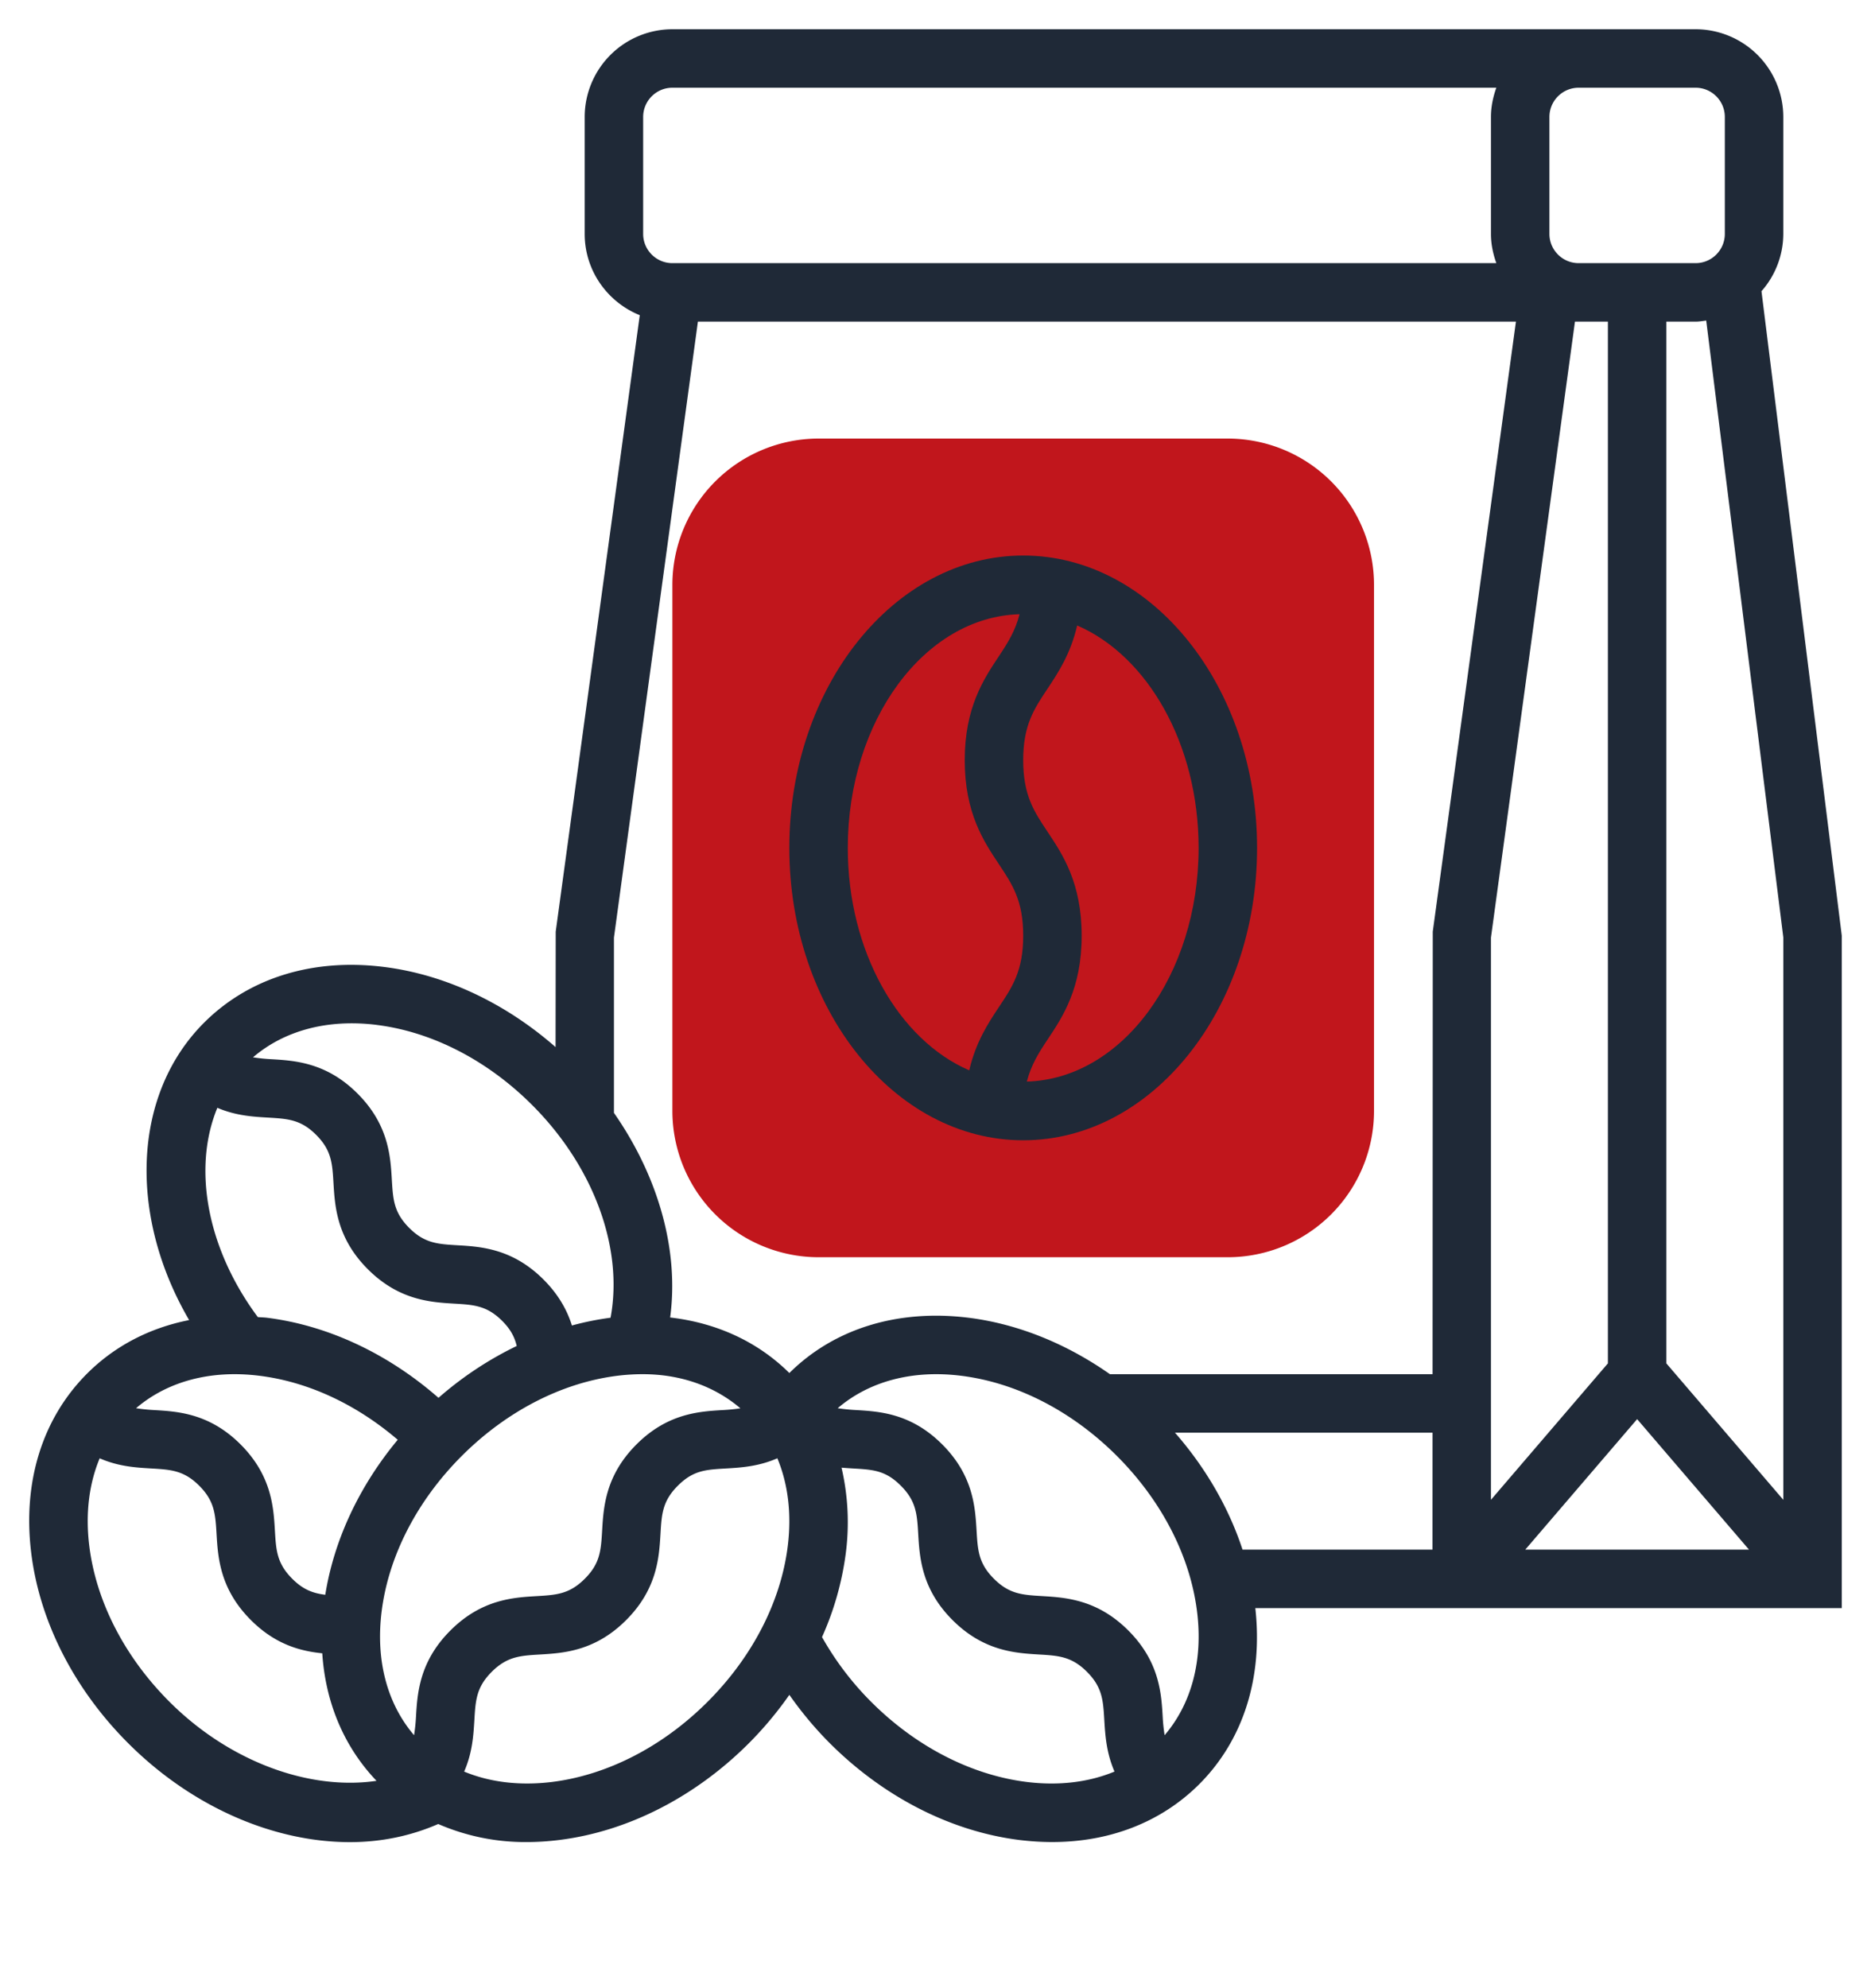
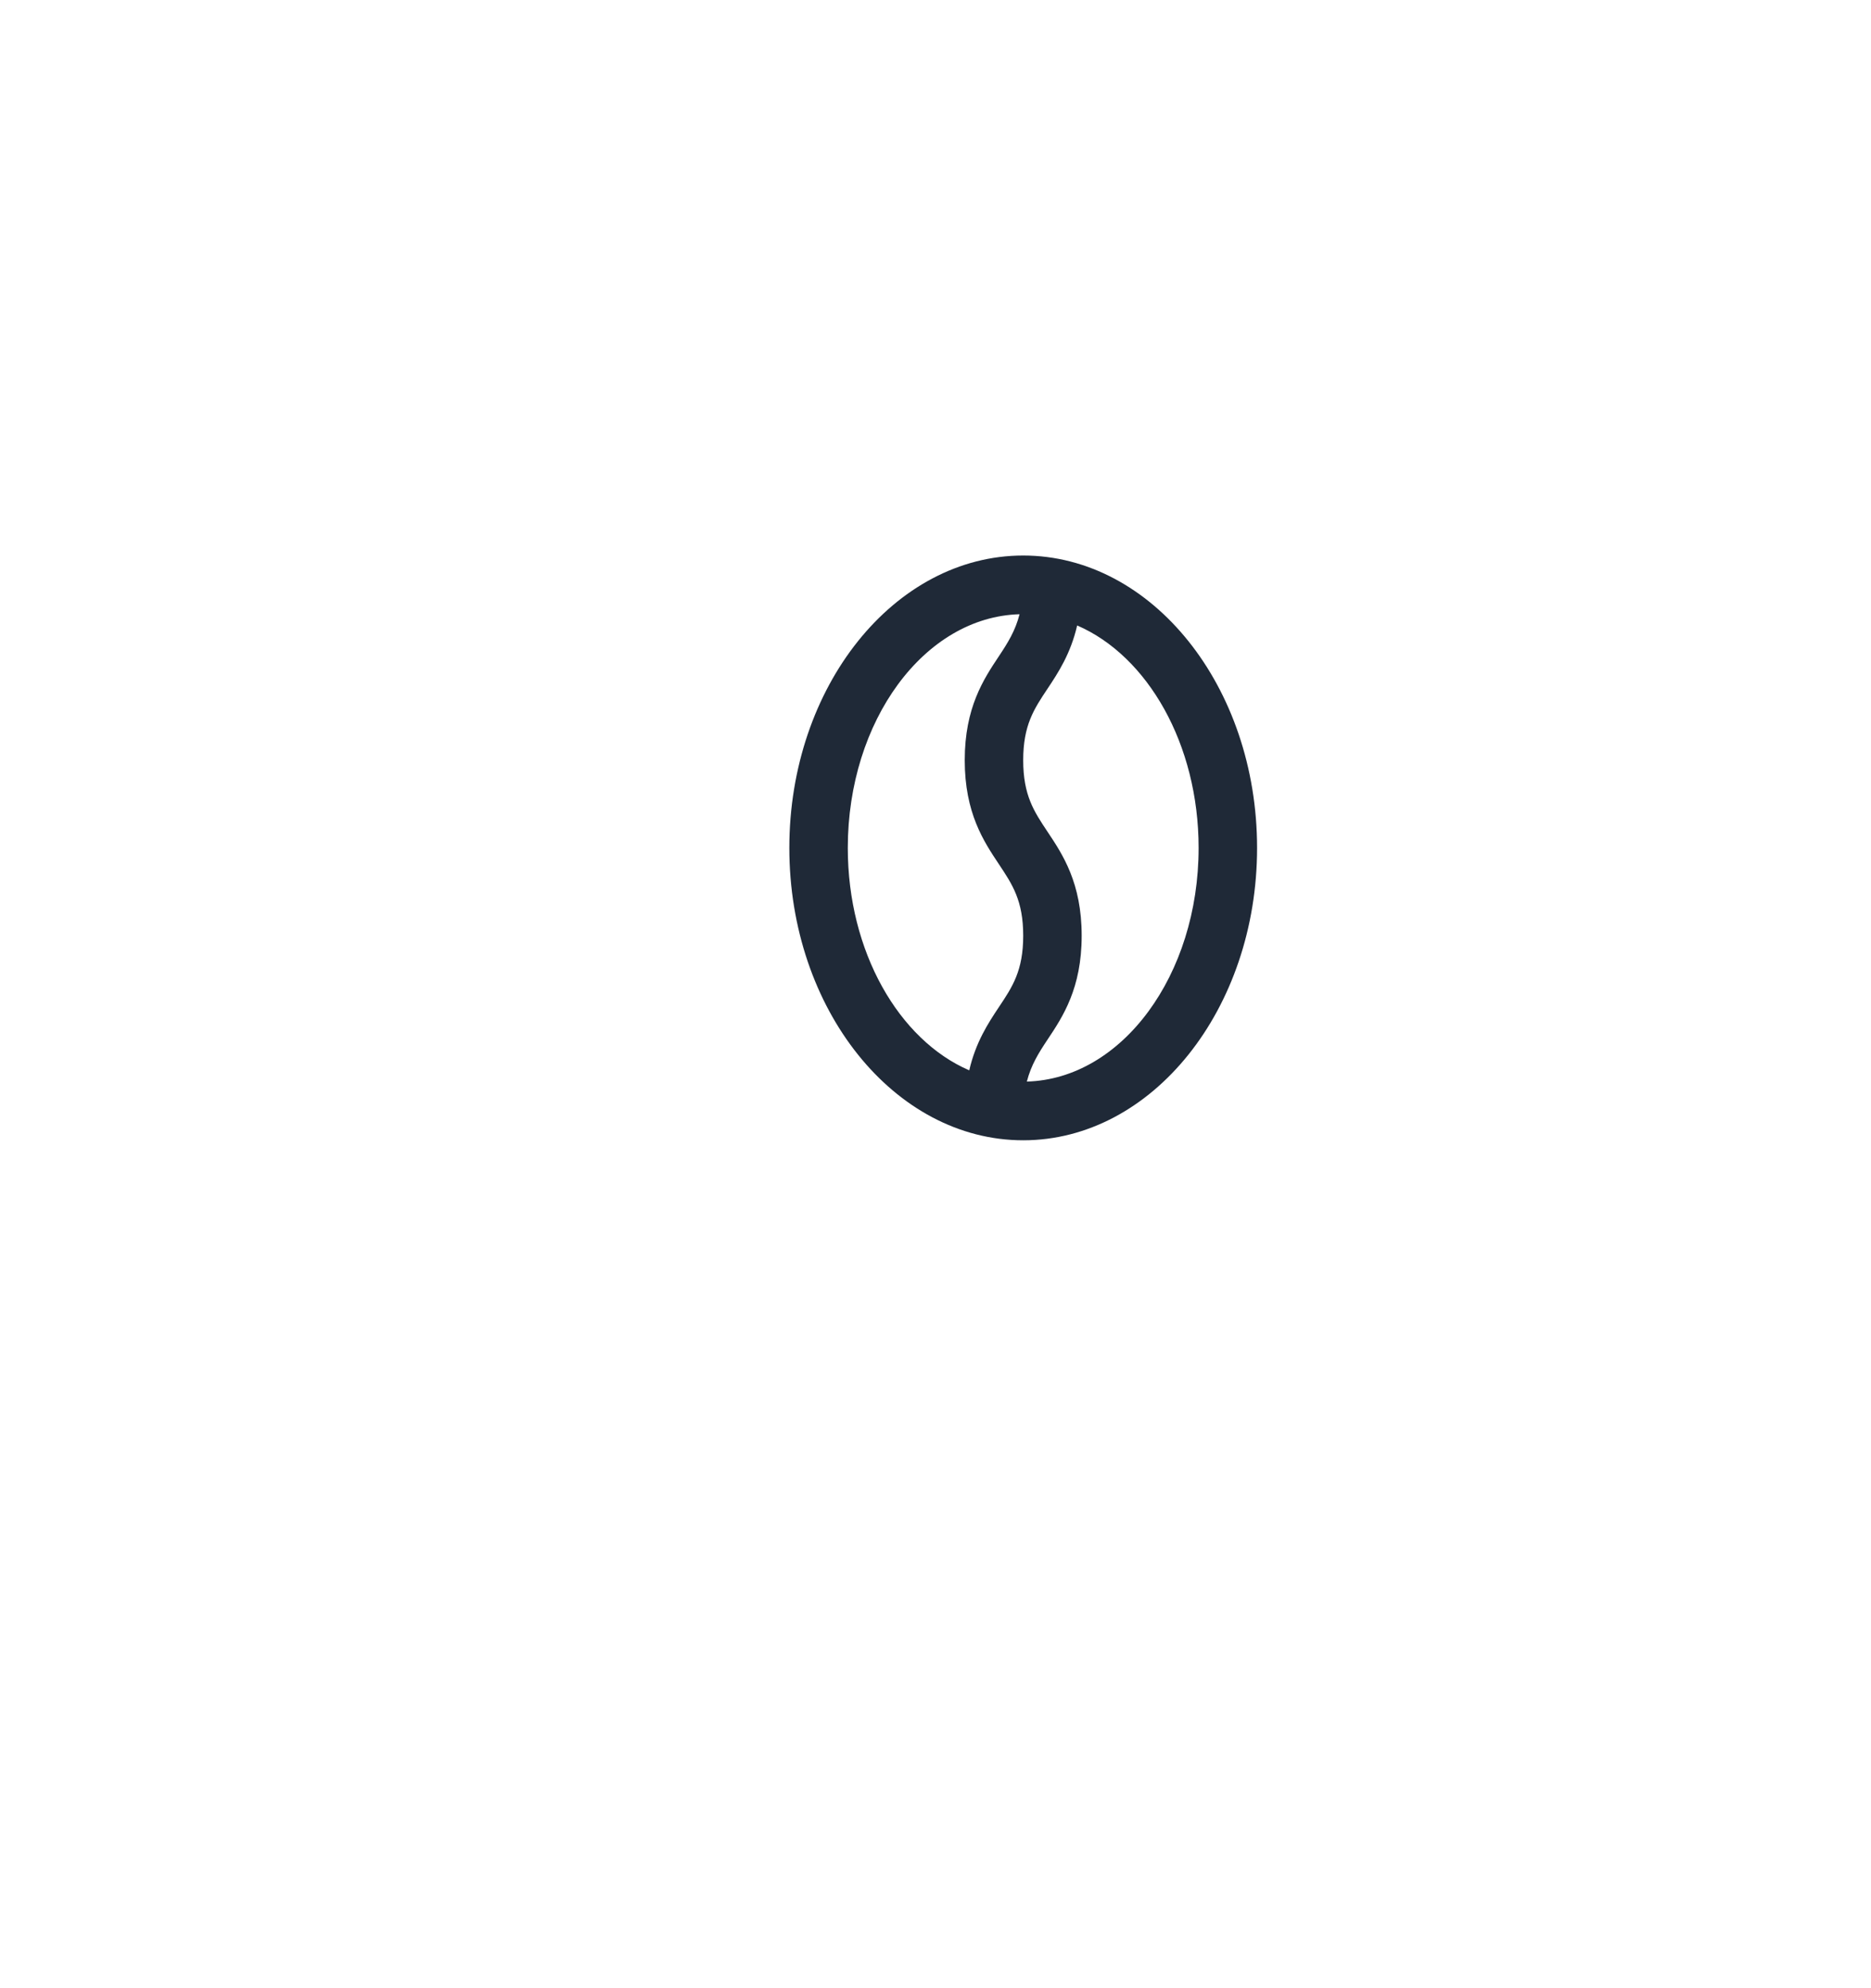
<svg xmlns="http://www.w3.org/2000/svg" width="80" height="85" fill="none" viewBox="0 0 80 85">
-   <path fill="#C1161C" d="M52.5 53.75H35a6.257 6.257 0 0 1-6.25-6.25V25A6.257 6.257 0 0 1 35 18.75h17.5A6.257 6.257 0 0 1 58.75 25v22.5a6.257 6.257 0 0 1-6.25 6.25Z" />
  <path fill="#1F2937" d="M43.75 48.75c5.514 0 10-5.608 10-12.5s-4.486-12.5-10-12.5-10 5.608-10 12.5 4.486 12.5 10 12.5Zm7.5-12.5c0 5.444-3.28 9.876-7.344 9.99.18-.704.498-1.216.884-1.794.651-.976 1.46-2.19 1.46-4.442 0-2.254-.809-3.469-1.46-4.445-.581-.871-1.04-1.56-1.04-3.058 0-1.497.459-2.186 1.04-3.057.458-.686.99-1.5 1.267-2.704 3.01 1.301 5.193 5.07 5.193 9.51Zm-7.656-9.99c-.18.705-.499 1.217-.884 1.796-.651.978-1.46 2.191-1.46 4.445 0 2.254.809 3.468 1.46 4.444.581.873 1.04 1.561 1.04 3.059 0 1.495-.459 2.184-1.04 3.053-.458.687-.99 1.5-1.267 2.703-3.01-1.301-5.193-5.07-5.193-9.51 0-5.444 3.28-9.878 7.344-9.99Z" />
-   <path fill="#1F2937" d="m78.75 40-3.433-27.55A3.72 3.72 0 0 0 76.25 10V5a3.755 3.755 0 0 0-3.75-3.75H28.75A3.755 3.755 0 0 0 25 5v5c0 1.574.977 2.919 2.355 3.475l-3.594 26.356-.006 4.935c-2.16-1.892-4.73-3.102-7.34-3.427-3.043-.38-5.773.467-7.692 2.386-3.07 3.071-3.24 8.251-.636 12.712-1.685.332-3.179 1.103-4.364 2.288-1.918 1.919-2.766 4.65-2.385 7.691.365 2.925 1.837 5.804 4.14 8.108 2.744 2.745 6.24 4.232 9.487 4.232 1.323 0 2.6-.263 3.772-.775a9.338 9.338 0 0 0 3.778.772c.457 0 .926-.03 1.402-.09 2.925-.364 5.805-1.835 8.108-4.14a15.602 15.602 0 0 0 1.726-2.064c.51.727 1.084 1.42 1.727 2.065 2.304 2.303 5.183 3.775 8.108 4.14.476.058.944.088 1.402.088 2.474 0 4.67-.856 6.29-2.474 1.883-1.884 2.727-4.553 2.397-7.527H78.75V40Zm-2.5 24.121-5-5.833V13.75h1.25c.156 0 .304-.027.454-.046l3.297 26.373v24.044ZM67.5 13.75h1.25v44.538l-5 5.833V40.085l3.592-26.335h.159ZM70 60.671l4.783 5.579h-9.565l4.783-5.579ZM70 3.75h2.5c.69 0 1.25.561 1.25 1.25v5c0 .689-.56 1.25-1.25 1.25h-5c-.69 0-1.25-.561-1.25-1.25V5c0-.689.56-1.25 1.25-1.25H70ZM27.5 5c0-.689.56-1.25 1.25-1.25h35.23c-.14.393-.23.81-.23 1.25v5c0 .44.09.857.23 1.25H28.75c-.69 0-1.25-.561-1.25-1.25V5Zm2.342 8.75h34.976l-3.556 26.081-.008 18.919H47.458c-1.86-1.306-3.939-2.15-6.042-2.413-3.03-.376-5.75.463-7.665 2.363-1.357-1.344-3.113-2.146-5.097-2.374.387-2.87-.503-6.022-2.403-8.748v-7.493l3.59-26.335ZM17.787 73.391a7.528 7.528 0 0 1-.083.793c-1.15-1.345-1.647-3.199-1.386-5.289.296-2.375 1.514-4.737 3.426-6.65 1.913-1.912 4.275-3.13 6.65-3.427a8.95 8.95 0 0 1 1.082-.068c1.64 0 3.076.517 4.182 1.459a7.74 7.74 0 0 1-.762.076c-.994.058-2.353.138-3.682 1.468-1.33 1.33-1.41 2.69-1.468 3.682-.05.845-.083 1.404-.742 2.061-.658.659-1.218.693-2.063.743-.994.058-2.354.138-3.684 1.47-1.33 1.33-1.411 2.688-1.47 3.682Zm-3.879-5.21c-.514-.065-.939-.211-1.412-.685-.658-.658-.692-1.216-.742-2.061-.058-.993-.137-2.352-1.468-3.683-1.33-1.33-2.69-1.408-3.682-1.467a7.452 7.452 0 0 1-.786-.081c1.345-1.15 3.199-1.648 5.286-1.385 2.073.258 4.134 1.22 5.902 2.735-1.645 1.98-2.723 4.28-3.098 6.627Zm-4.615-20.82c.785.337 1.525.382 2.166.419.845.05 1.403.081 2.06.739.657.659.69 1.216.74 2.061.06.992.138 2.352 1.47 3.683 1.33 1.33 2.69 1.41 3.683 1.47.846.05 1.405.082 2.064.742.367.367.53.701.618 1.069a14.878 14.878 0 0 0-3.345 2.217c-2.158-1.89-4.727-3.097-7.335-3.424-.13-.016-.258-.017-.39-.028-2.186-2.94-2.795-6.381-1.73-8.948Zm6.813-3.543c2.375.297 4.737 1.513 6.65 3.427 2.65 2.651 3.903 6.138 3.35 9.091a12.387 12.387 0 0 0-1.652.332c-.193-.615-.545-1.294-1.21-1.96-1.33-1.332-2.69-1.412-3.685-1.47-.846-.05-1.405-.084-2.063-.743-.658-.659-.692-1.216-.742-2.061-.058-.993-.137-2.353-1.468-3.683-1.33-1.33-2.69-1.408-3.682-1.467a7.45 7.45 0 0 1-.786-.081c1.345-1.15 3.198-1.646 5.288-1.386Zm-8.86 28.937c-1.913-1.912-3.13-4.275-3.427-6.65-.172-1.381-.015-2.66.443-3.759.796.349 1.547.397 2.197.434.845.05 1.403.081 2.06.739s.69 1.216.74 2.061c.06.993.138 2.353 1.47 3.683 1.067 1.067 2.15 1.327 3.05 1.42.14 2.12.937 4.004 2.32 5.452-2.855.422-6.278-.805-8.853-3.38Zm23.01 0c-1.913 1.913-4.275 3.13-6.65 3.428-1.385.17-2.663.012-3.76-.443.35-.797.398-1.55.437-2.2.05-.846.083-1.405.741-2.064.66-.659 1.22-.692 2.064-.742.994-.059 2.354-.139 3.684-1.47 1.33-1.33 1.41-2.69 1.469-3.683.05-.845.082-1.404.74-2.061.657-.658 1.186-.688 2.06-.739.647-.037 1.4-.087 2.197-.436.458 1.099.616 2.379.444 3.761-.296 2.374-1.514 4.737-3.426 6.649Zm13.64 3.428c-2.375-.298-4.738-1.514-6.65-3.428a12.759 12.759 0 0 1-2.098-2.766 12.771 12.771 0 0 0 1.015-3.574 10.31 10.31 0 0 0-.181-3.669c.164.014.325.025.479.034.873.051 1.402.081 2.058.739.658.658.692 1.216.742 2.061.058.993.137 2.353 1.468 3.683 1.33 1.33 2.69 1.41 3.684 1.47.846.05 1.405.083 2.064.742.657.659.691 1.218.741 2.064.039.65.088 1.402.436 2.2-1.098.456-2.377.615-3.758.444Zm5.9-2a7.491 7.491 0 0 1-.082-.792c-.058-.992-.138-2.352-1.47-3.684-1.33-1.33-2.69-1.41-3.683-1.47-.847-.05-1.405-.083-2.064-.742-.658-.659-.691-1.216-.741-2.061-.06-.993-.138-2.353-1.47-3.683-1.328-1.33-2.687-1.408-3.68-1.467a7.76 7.76 0 0 1-.787-.08c1.344-1.15 3.197-1.648 5.288-1.385 2.375.297 4.737 1.514 6.65 3.427 1.912 1.914 3.13 4.275 3.426 6.65.261 2.088-.236 3.943-1.386 5.288Zm.443-12.933h11.014l-.002 5h-8.123c-.585-1.782-1.569-3.491-2.889-5Z" />
</svg>